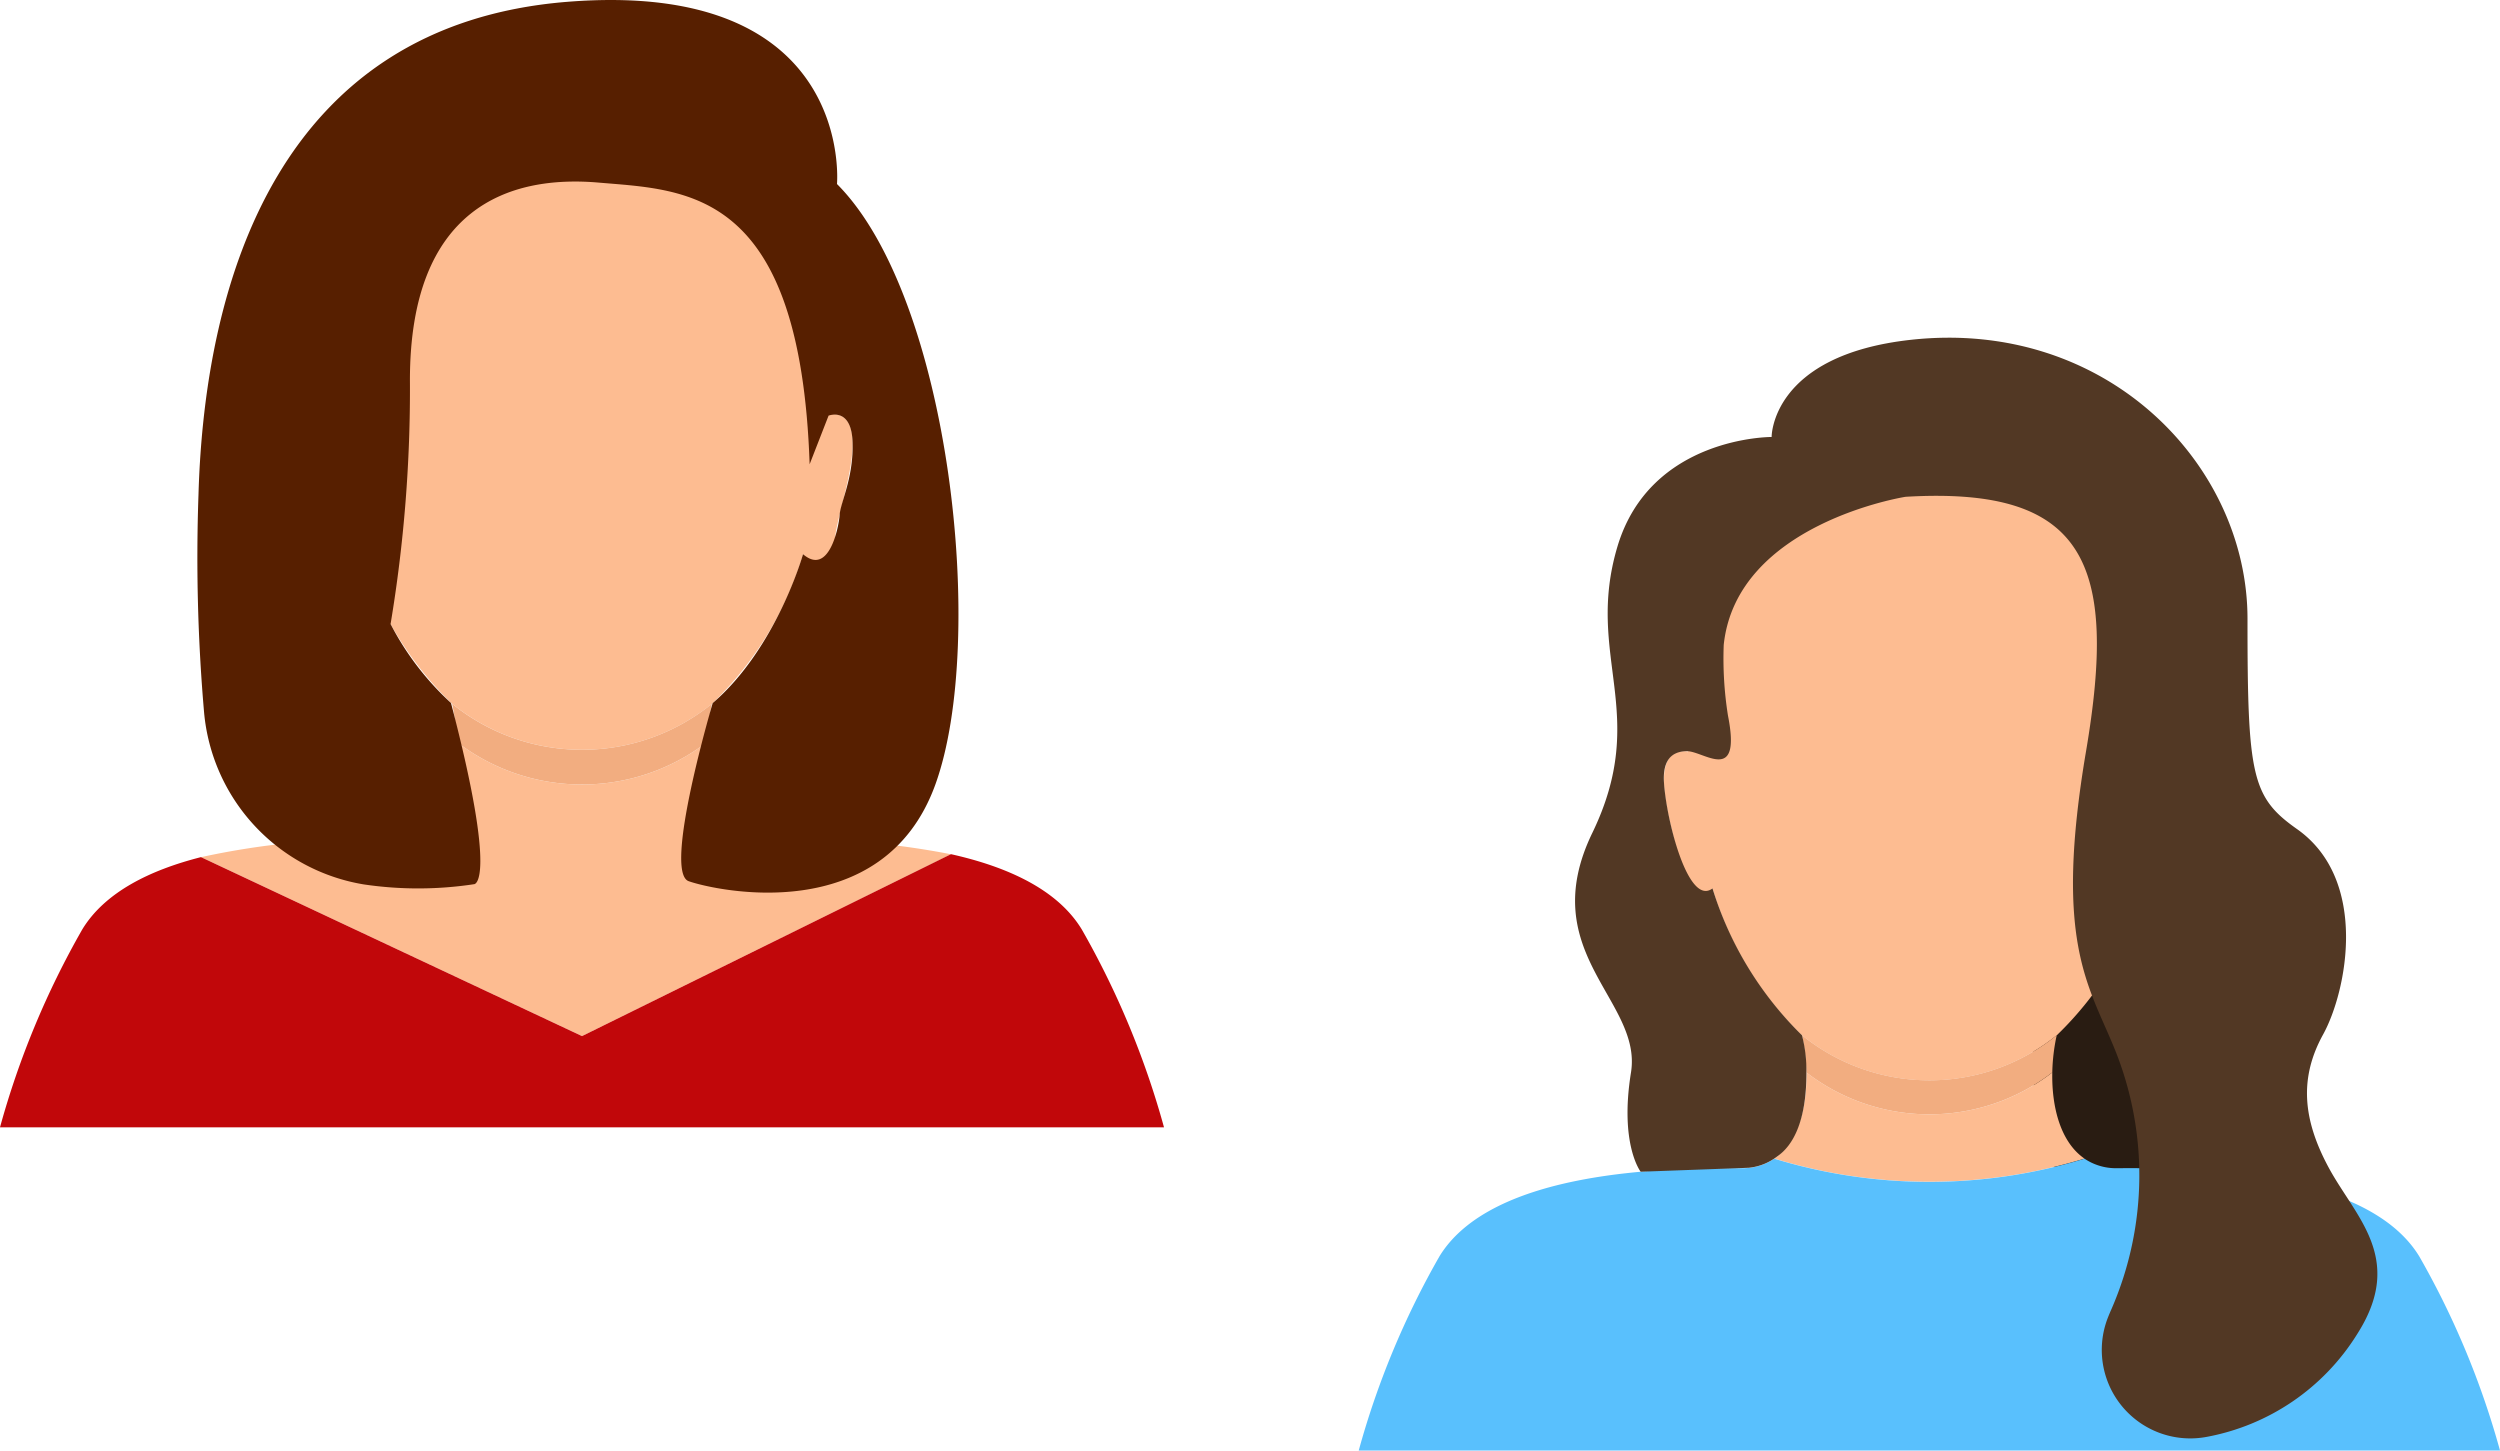
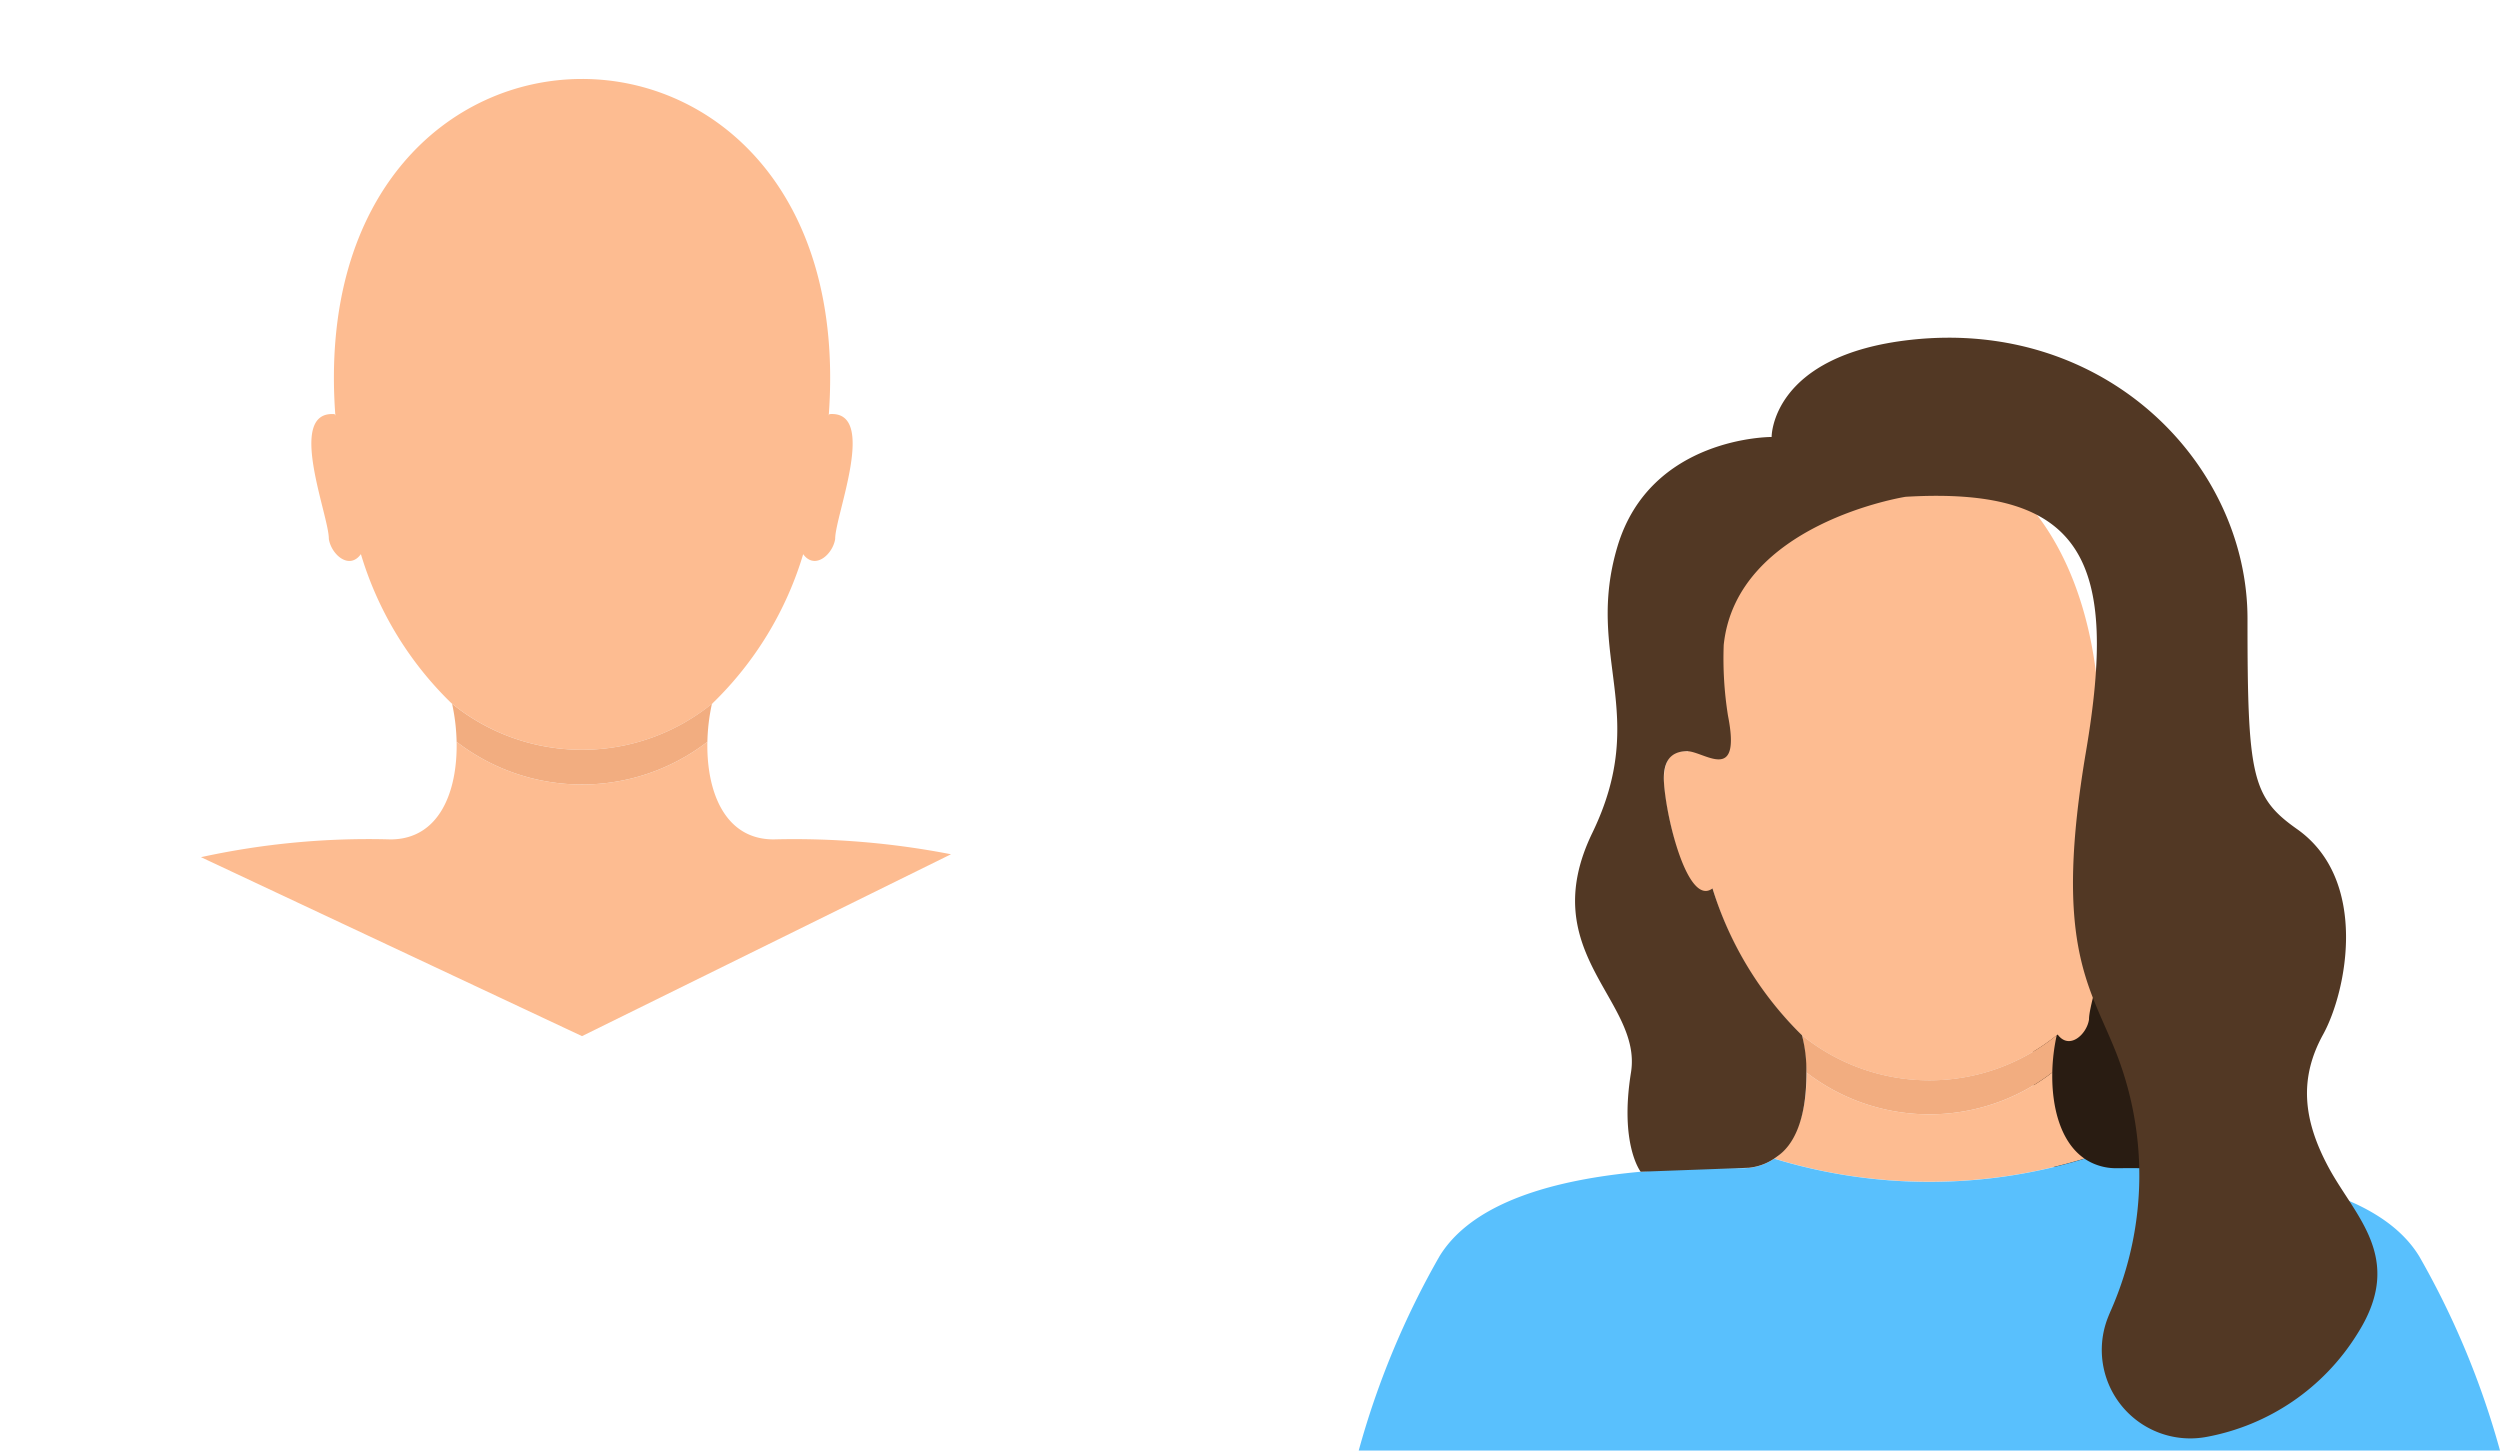
<svg xmlns="http://www.w3.org/2000/svg" width="157.717" height="91.511" viewBox="0 0 157.717 91.511">
  <g id="about_icon01" transform="translate(-256.283 -4033.188)">
    <g id="グループ_47" data-name="グループ 47" transform="translate(256.283 4033.188)">
      <g id="グループ_73" data-name="グループ 73">
        <path id="パス_53" data-name="パス 53" d="M108.052,231.277a51.719,51.719,0,0,0-11.193-.938c-3.111,0-4.24-3.069-4.175-6.157a12.961,12.961,0,0,1-15.821,0c.066,3.091-1.058,6.154-4.174,6.158a49.464,49.464,0,0,0-11.953,1.12L84.774,242.75Z" transform="translate(-48.057 -177.384)" fill="#fdbc91" />
-         <path id="パス_54" data-name="パス 54" d="M0,275.4H73.433a53.976,53.976,0,0,0-5.192-12.491c-1.553-2.55-4.762-3.961-8.246-4.74L36.717,269.647,12.678,258.356c-3.184.81-6.047,2.194-7.486,4.558A53.976,53.976,0,0,0,0,275.4" transform="translate(0 -204.282)" fill="#c1070a" />
        <path id="パス_55" data-name="パス 55" d="M119.414,63.238a21.807,21.807,0,0,0,5.7-9.389c.747,1.027,1.881-.008,2.019-.966-.013-1.469,2.715-8.126-.366-7.869l-.04.082c2.093-28.323-33.241-28.286-31.126.012l-.046-.094c-3.082-.247-.354,6.388-.366,7.869.139.959,1.276,2,2.023.961a21.808,21.808,0,0,0,5.7,9.395,13.02,13.02,0,0,0,16.506,0" transform="translate(-74.444 -18.887)" fill="#fdbc91" />
        <path id="パス_56" data-name="パス 56" d="M152.521,214.914a12.343,12.343,0,0,1,.285-2.391l.058-.054a13.02,13.02,0,0,1-16.506,0l.058.054a12.431,12.431,0,0,1,.284,2.391,12.96,12.96,0,0,0,15.821,0" transform="translate(-107.894 -168.117)" fill="#f2ad80" />
-         <path id="パス_57" data-name="パス 57" d="M100.042,11.614s1.155-12.95-17-11.5S60.147,17.606,59.76,31.233a112.929,112.929,0,0,0,.353,13.7A12.1,12.1,0,0,0,70.184,55.794a23.4,23.4,0,0,0,6.972-.014s1.518-.032-1.465-11.429a17.975,17.975,0,0,1-3.812-4.981h0A89.941,89.941,0,0,0,73.1,23.985c0-10.921,6.282-12.95,11.887-12.467s12.741.364,13.329,17.771l1.195-3.067s1.441-.572,1.514,1.668-.766,3.825-.813,4.572-.66,3.921-2.312,2.5c0,0-1.662,5.922-5.7,9.395,0,0-3.154,10.655-1.512,11.235s12.274,2.981,15.56-6.1.928-30.725-6.2-37.877" transform="translate(-47.239 0)" fill="#571f00" />
      </g>
    </g>
    <g id="グループ_49" data-name="グループ 49" transform="translate(342 4054.492)">
      <g id="グループ_72" data-name="グループ 72">
        <path id="パス_58" data-name="パス 58" d="M207.981,198.274s-1.723,13.784,7.37,11.295-3.159-14.645-3.159-14.645Z" transform="translate(-165.31 -155.029)" fill="#291c12" />
        <path id="パス_59" data-name="パス 59" d="M147.664,231.919c-1.5-1.027-2.079-3.226-2.033-5.436a12.707,12.707,0,0,1-15.512,0c.047,2.21-.528,4.4-2.027,5.433a33.475,33.475,0,0,0,19.572,0" transform="translate(-101.875 -180.129)" fill="#fdbc91" />
        <path id="パス_60" data-name="パス 60" d="M66.909,259.2c-3.315-5.443-14.319-5.6-19.06-5.567a3.561,3.561,0,0,1-2.061-.6,33.472,33.472,0,0,1-19.572,0,3.572,3.572,0,0,1-2.066.6c-4.741-.032-15.745.124-19.06,5.567A52.933,52.933,0,0,0,0,271.445H72A52.923,52.923,0,0,0,66.909,259.2" transform="translate(0 -201.239)" fill="#59c0fd" />
-         <path id="パス_61" data-name="パス 61" d="M118.92,64.772a21.382,21.382,0,0,0,5.586-9.206c.733,1.007,1.844-.007,1.98-.947-.012-1.44,2.662-7.967-.359-7.716l-.039.08C128.139,19.214,93.5,19.25,95.568,47l-.045-.092c-3.022-.242-.347,6.264-.359,7.716.136.941,1.251,1.956,1.983.942a21.384,21.384,0,0,0,5.588,9.211,12.766,12.766,0,0,0,16.184,0" transform="translate(-74.828 -20.815)" fill="#fdbc91" />
+         <path id="パス_61" data-name="パス 61" d="M118.92,64.772c.733,1.007,1.844-.007,1.98-.947-.012-1.44,2.662-7.967-.359-7.716l-.039.08C128.139,19.214,93.5,19.25,95.568,47l-.045-.092c-3.022-.242-.347,6.264-.359,7.716.136.941,1.251,1.956,1.983.942a21.384,21.384,0,0,0,5.588,9.211,12.766,12.766,0,0,0,16.184,0" transform="translate(-74.828 -20.815)" fill="#fdbc91" />
        <path id="パス_62" data-name="パス 62" d="M152.205,217.167a12.1,12.1,0,0,1,.279-2.344l.057-.054a12.765,12.765,0,0,1-16.184,0l.056.053a12.189,12.189,0,0,1,.279,2.344,12.707,12.707,0,0,0,15.512,0" transform="translate(-108.45 -170.812)" fill="#f2ad80" />
        <path id="パス_63" data-name="パス 63" d="M77.661,52.367a3.482,3.482,0,0,0,1.79-.715c.983-.671,1.852-2.2,1.843-5.3a8.788,8.788,0,0,0-.279-2.344,22.1,22.1,0,0,1-5.645-9.264c-1.535,1.159-2.914-4.313-3.062-6.691-.071-1.131.277-1.953,1.438-1.967,1.077-.014,3.466,2.141,2.6-2.247a22.933,22.933,0,0,1-.268-4.455c.8-7.671,11.472-9.347,11.472-9.347,11.384-.67,13.393,4.209,11.384,16.064s.1,14.644,1.722,18.566a21.167,21.167,0,0,1-.109,16.6q-.114.253-.212.5a5.583,5.583,0,0,0,6.19,7.581,14.241,14.241,0,0,0,9.493-6.451l.087-.14c2.928-4.685-.167-7.279-1.841-10.363s-1.879-5.7-.373-8.435,2.9-9.759-1.648-12.961c-2.857-2.013-3.124-3.348-3.121-13.248C109.13,8,100.212-1.214,87.9.132,79.053,1.1,79.1,6.264,79.1,6.264s-7.652-.043-9.727,6.915,2.075,10.5-1.587,18.068,3.174,10.561,2.442,15.108.611,6.262.611,6.262Z" transform="translate(-53.051 0)" fill="#523824" />
      </g>
    </g>
  </g>
</svg>